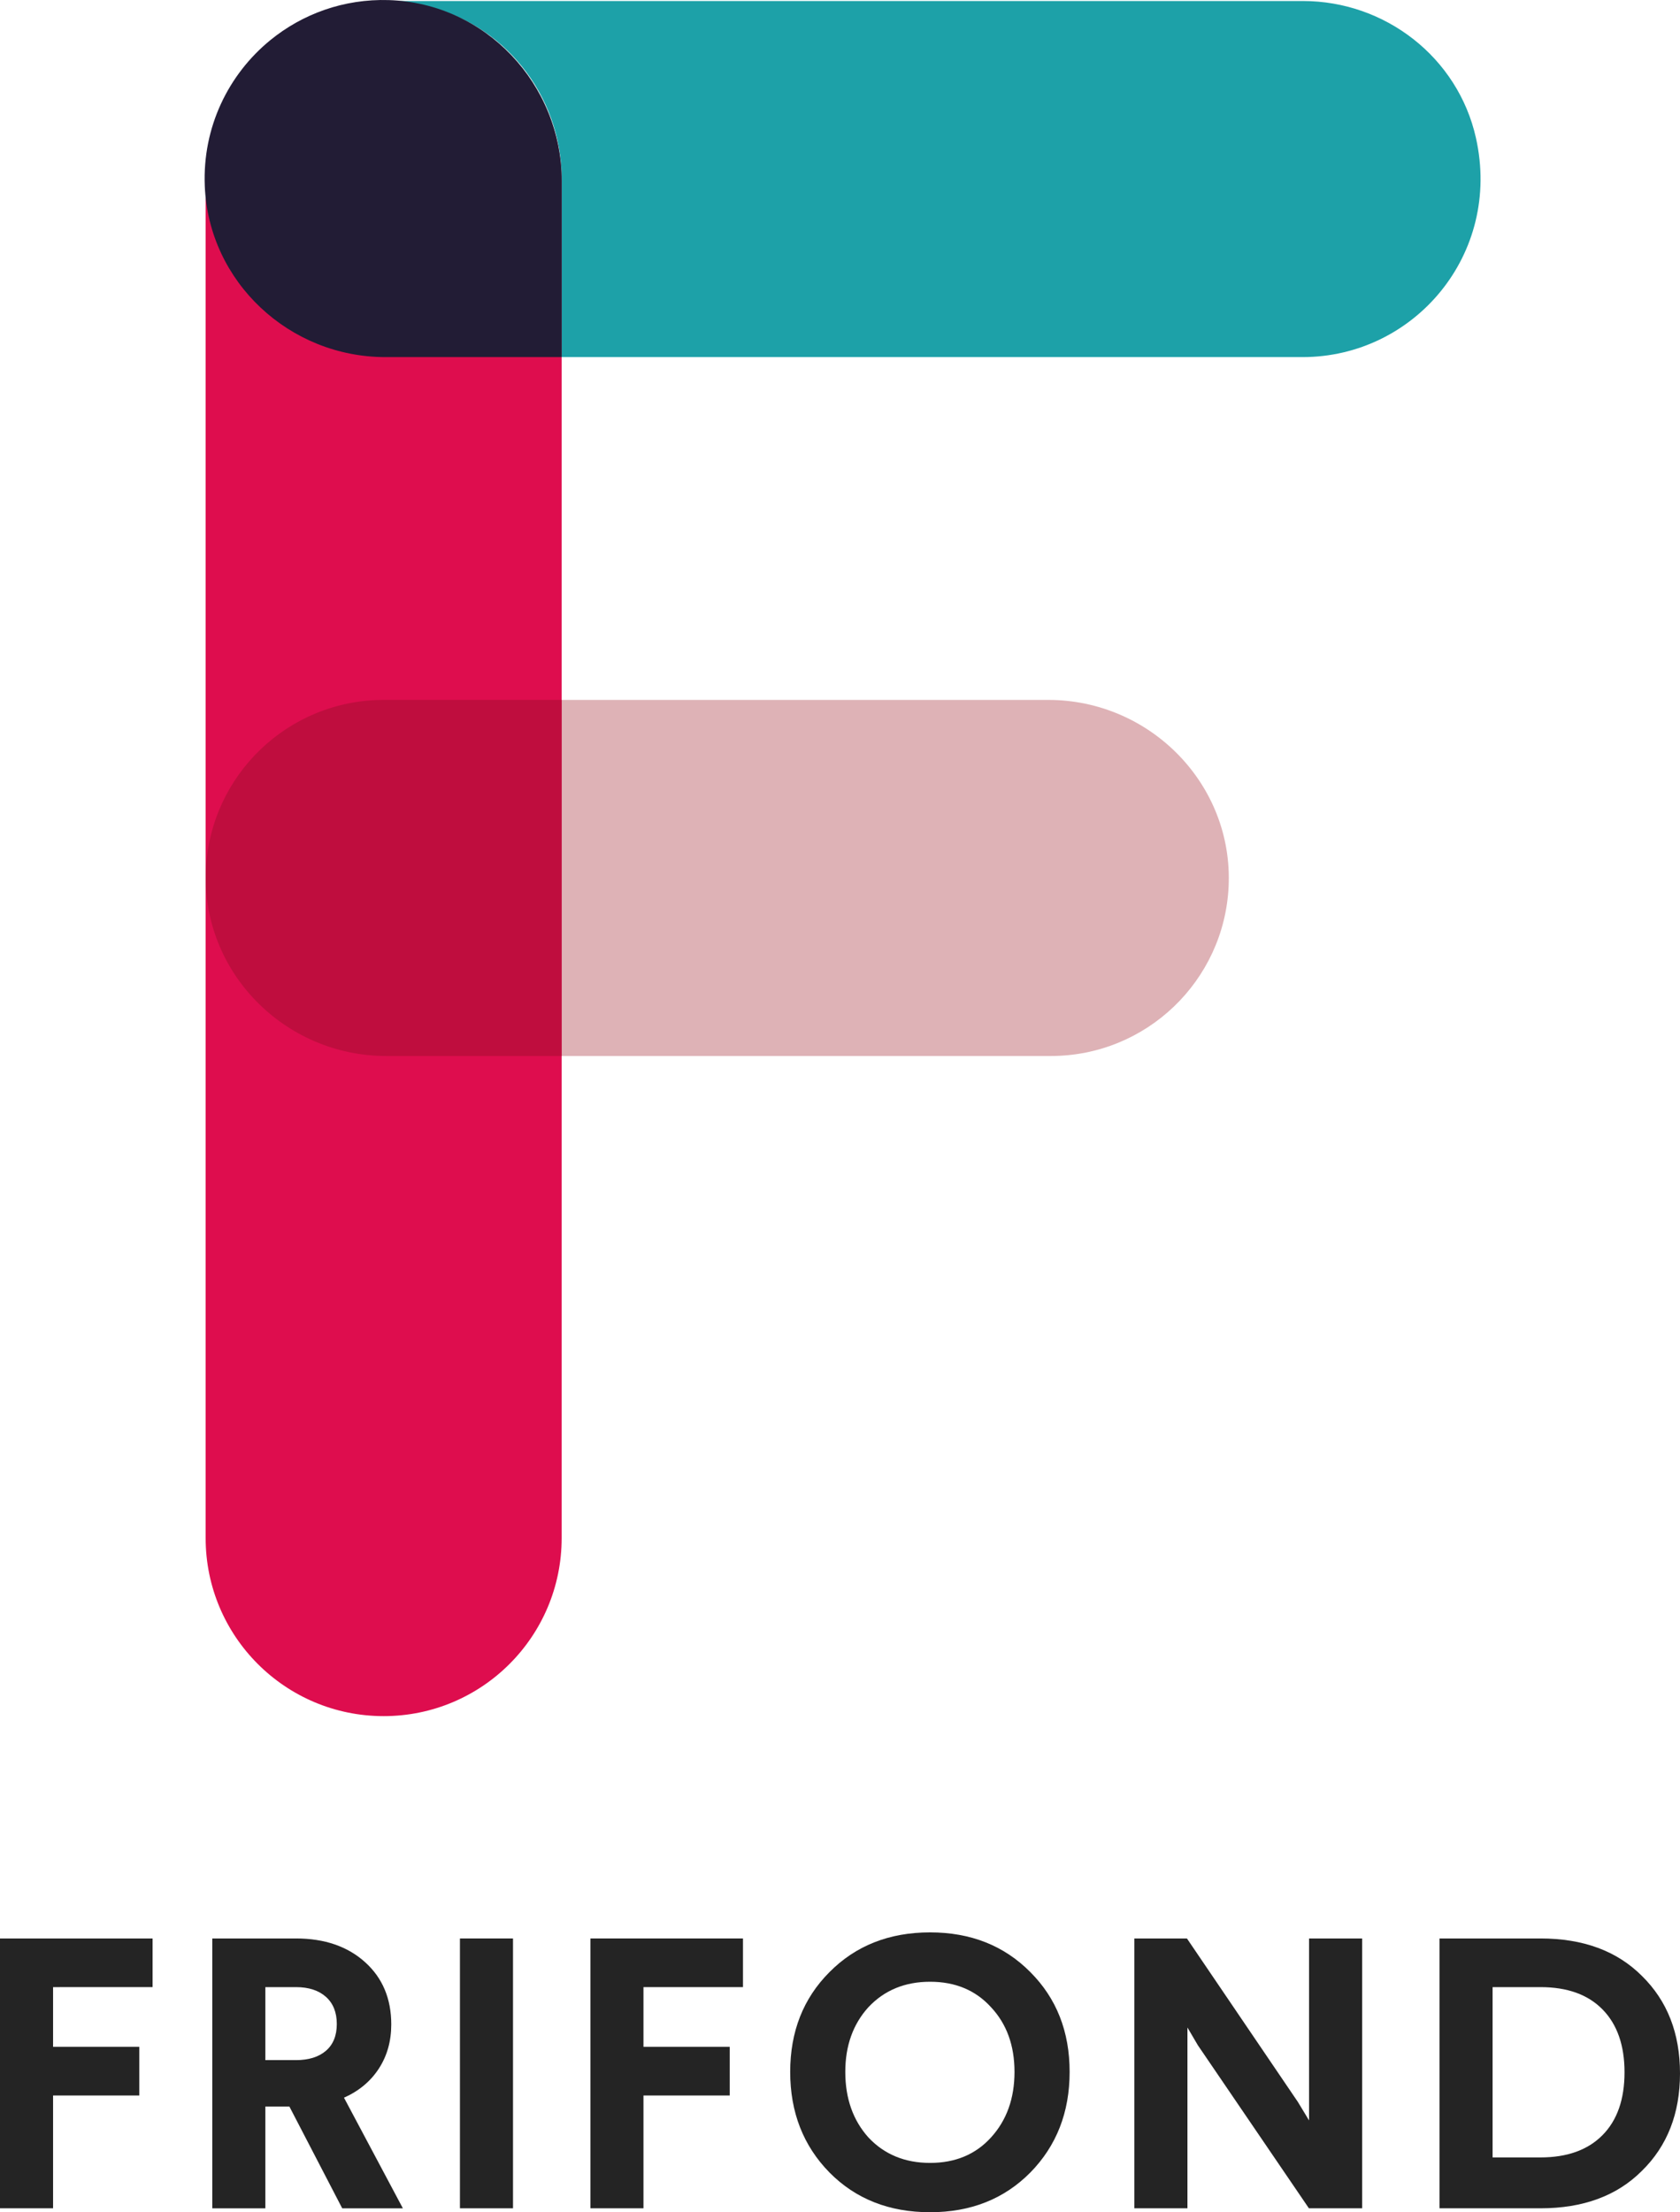
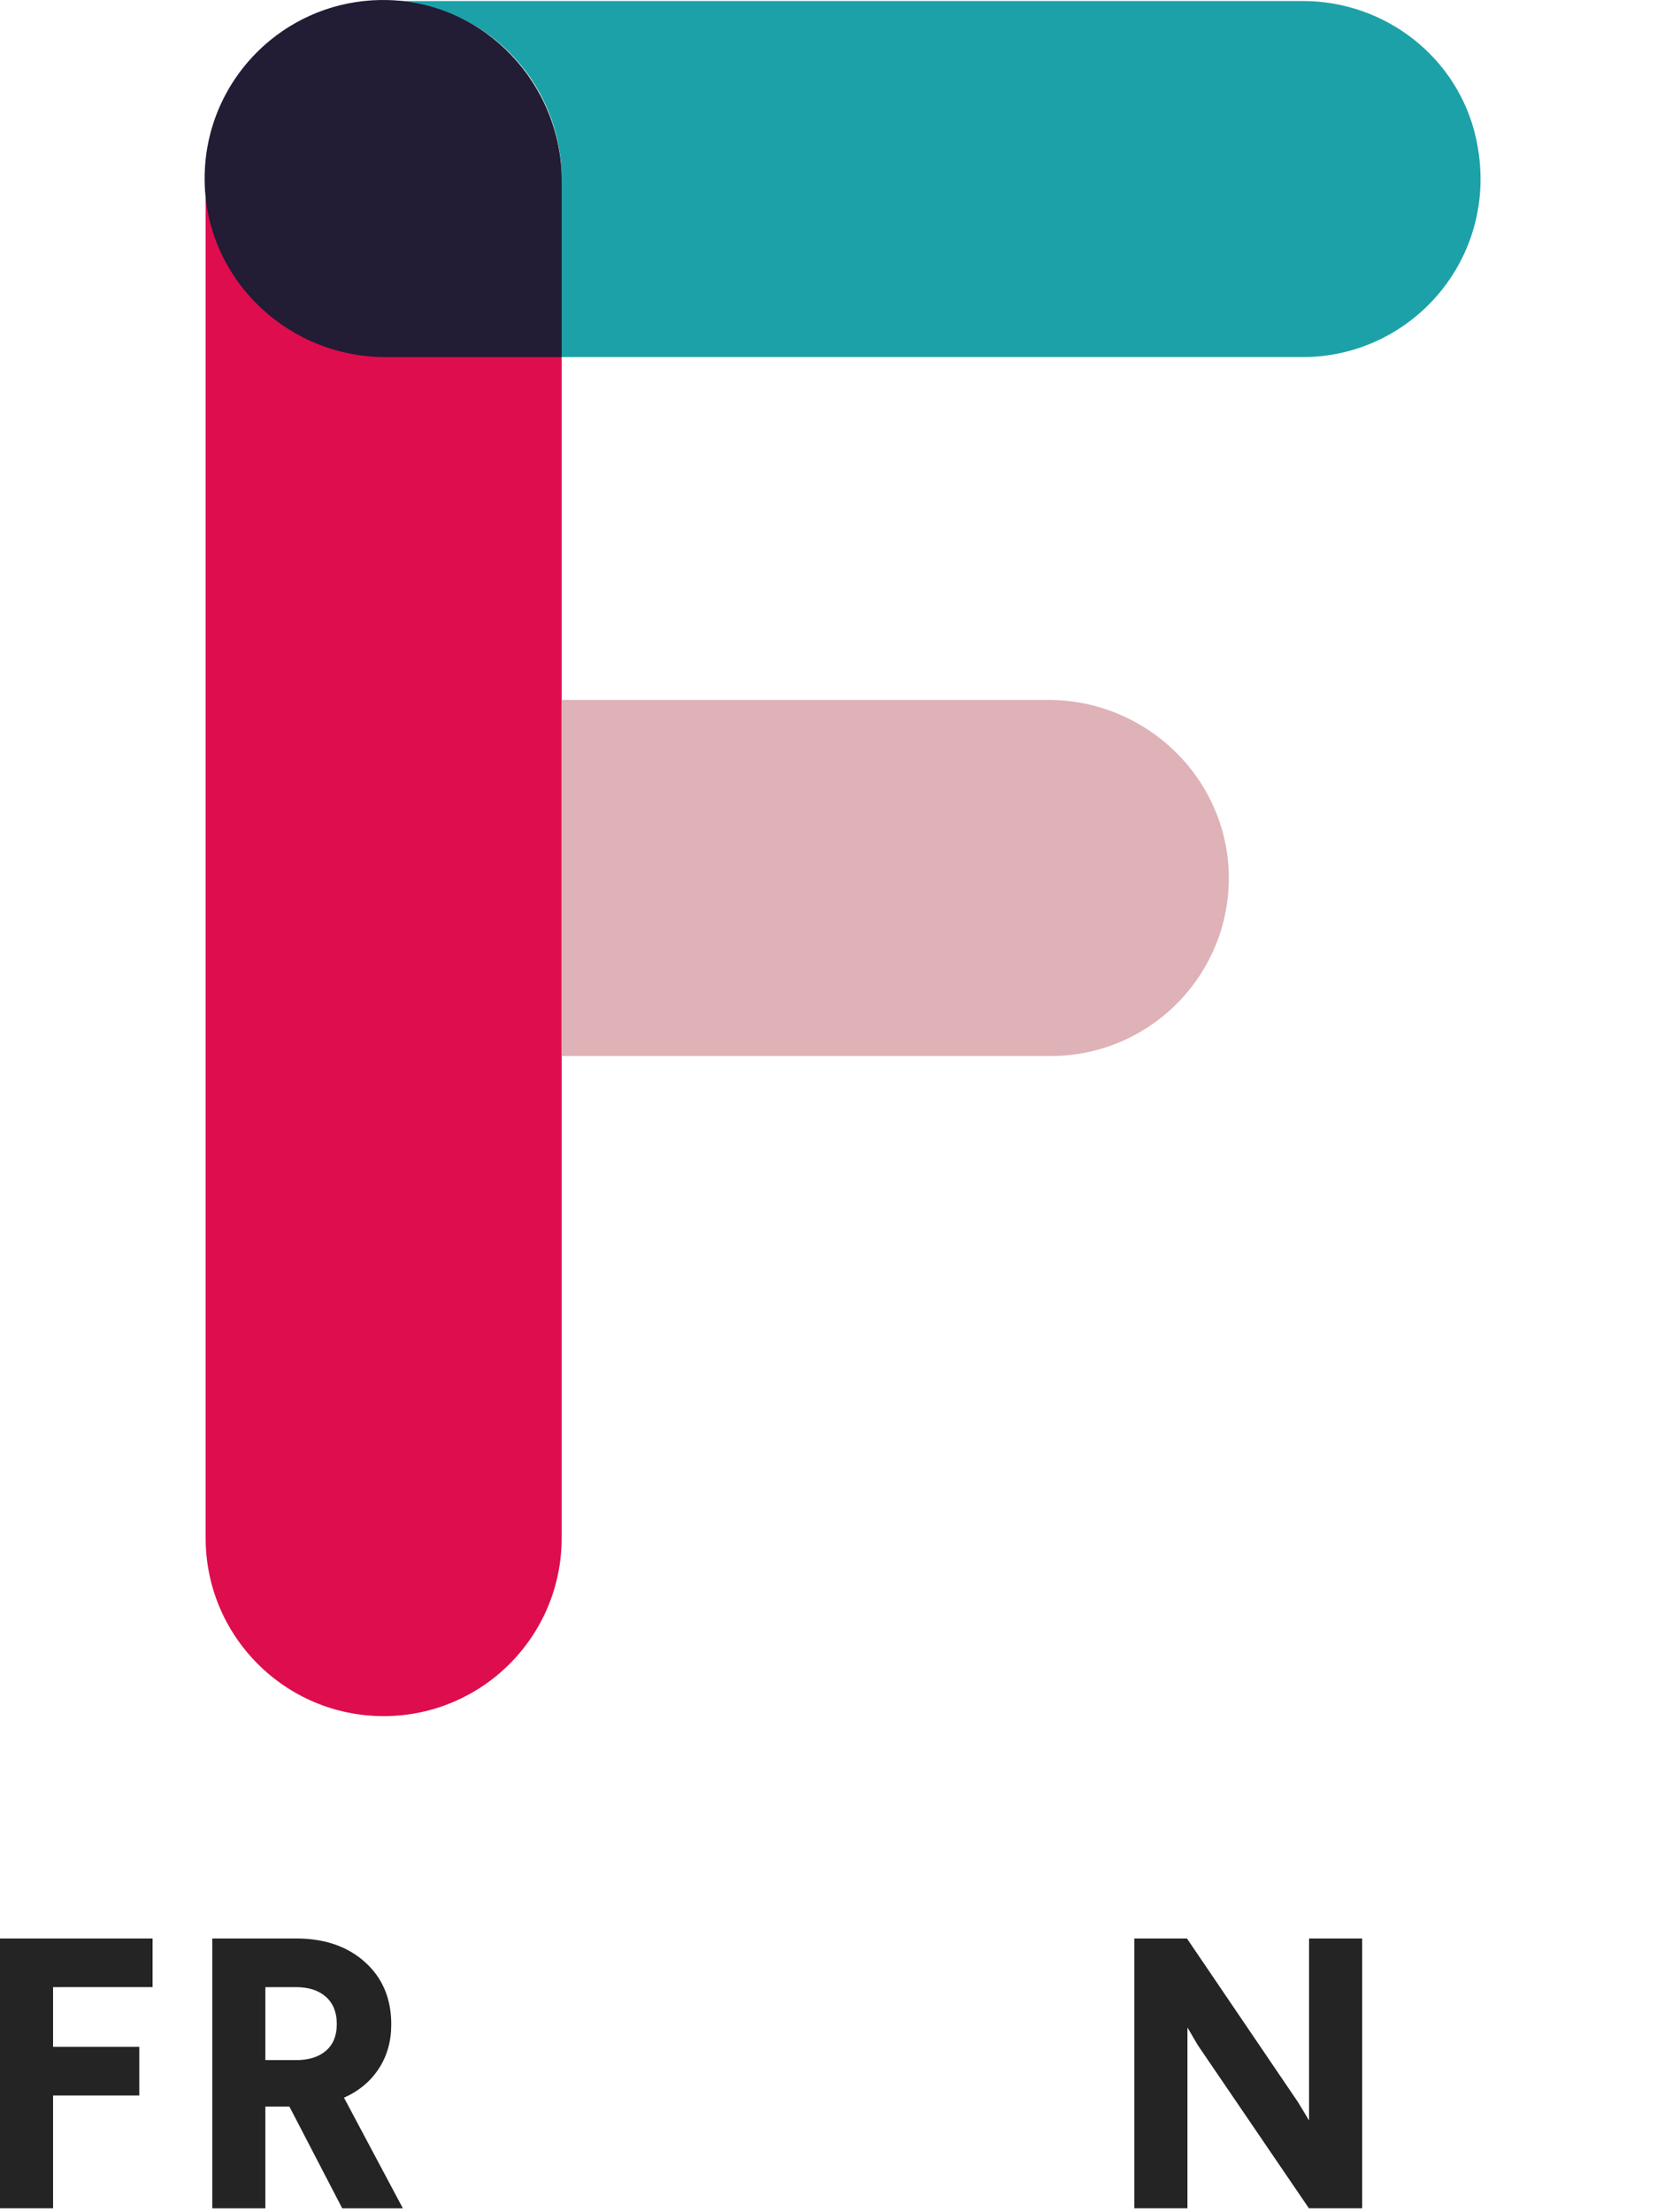
<svg xmlns="http://www.w3.org/2000/svg" version="1.1" id="Layer_1" x="0px" y="0px" viewBox="0 0 759.75 1000.26" style="enable-background:new 0 0 759.75 1000.26;" xml:space="preserve">
  <style type="text/css">
	.st0{fill:#242424;}
	.st1{fill:#DE0D4E;}
	.st2{fill:#1DA1A8;}
	.st3{fill:#221C35;}
	.st4{fill:#DEB2B6;}
	.st5{fill:#BF0D3E;}
</style>
  <g>
    <g>
      <path class="st0" d="M0,876.46h69v22H24v27h39v22H24v51H0V876.46z" />
      <path class="st0" d="M96,876.46h37.84c12.96,0,23.41,3.6,31.36,10.81c7.82,7.09,11.74,16.44,11.74,28.06    c0,7.55-1.87,14.2-5.61,19.96c-3.74,5.75-8.99,10.14-15.77,13.16l26.63,50.02h-27.43l-23.88-46H120v46H96V876.46z M133.87,898.46    H120v33h13.87c5.73,0,10.24-1.4,13.52-4.21c3.27-2.81,4.92-6.85,4.92-12.11s-1.64-9.36-4.92-12.29    C144.11,899.93,139.6,898.46,133.87,898.46z" />
-       <path class="st0" d="M208,876.46h24v122h-24V876.46z" />
-       <path class="st0" d="M267,876.46h69v22h-45v27h39v22h-39v51h-24V876.46z" />
-       <path class="st0" d="M420.62,873.71c18.36,0,33.47,5.99,45.32,17.95c11.85,11.85,17.78,26.9,17.78,45.14    c0,18.24-5.93,33.41-17.78,45.49c-11.85,11.97-26.96,17.95-45.32,17.95c-18.48,0-33.64-5.98-45.49-17.95    c-11.85-12.08-17.78-27.25-17.78-45.49c0-18.24,5.93-33.29,17.78-45.14C386.98,879.7,402.14,873.71,420.62,873.71z M420.62,896.03    c-11.39,0-20.68,3.83-27.89,11.5c-6.97,7.67-10.46,17.43-10.46,29.28c0,11.97,3.49,21.85,10.46,29.63    c7.2,7.67,16.5,11.5,27.89,11.5c11.39,0,20.57-3.83,27.54-11.5c7.09-7.78,10.63-17.66,10.63-29.63c0-11.97-3.55-21.73-10.63-29.28    C441.19,899.86,432.01,896.03,420.62,896.03z" />
      <path class="st0" d="M592,876.46h24v122h-24.07l-50.22-73.72l-4.71-8.02v81.74h-24v-122h23.77l50.16,73.9l5.07,8.37V876.46z" />
-       <path class="st0" d="M651,876.46h45.66c19.29,0,34.57,5.64,45.84,16.91c11.5,11.27,17.25,25.97,17.25,44.09    c0,18.13-5.75,32.83-17.25,44.09c-11.27,11.27-26.55,16.91-45.84,16.91H651V876.46z M696.68,898.46H675v77h21.68    c12.02,0,21.36-3.35,28.01-10.06c6.65-6.7,9.97-16.19,9.97-28.44c0-12.14-3.29-21.59-9.88-28.35    C718.18,901.84,708.82,898.46,696.68,898.46z" />
    </g>
    <g>
      <path class="st1" d="M173.5,775.93c-44.46,0-80.5-36.04-80.5-80.5V83.03c0-46.13,38.24-83.71,84.32-81.56    C220,3.47,254,38.71,254,81.89v613.54C254,739.89,217.96,775.93,173.5,775.93" />
      <path class="st2" d="M589,161.46H254V80.93c0-38.07-26.58-71.35-63.92-78.8c-25.63-5.11-49.7,1.95-67.46,16.45    c13.87-11.33,31.58-18.12,50.88-18.12l415.71,0c37.28,0,70.12,25.52,78.26,61.91c11.76,52.55-27.89,99.09-78.42,99.09" />
      <path class="st3" d="M254,161.46h-79.67c-43.44,0-79.93-33.91-81.72-77.32c-1.1-26.61,10.69-50.51,29.63-65.98    c14.52-11.85,33.24-18.75,53.59-18.12C219.59,1.4,254,38.05,254,81.83V161.46" />
      <path class="st4" d="M475,477.46H254v-161h220.06c46.13,0,83.71,38.24,81.56,84.32c-1.99,42.69-37.23,76.68-80.41,76.68" />
-       <path class="st5" d="M254,477.46h-79.32c-46.13,0-83.71-38.24-81.56-84.32c1.99-42.69,37.23-76.68,80.41-76.68H254V477.46" />
    </g>
  </g>
</svg>